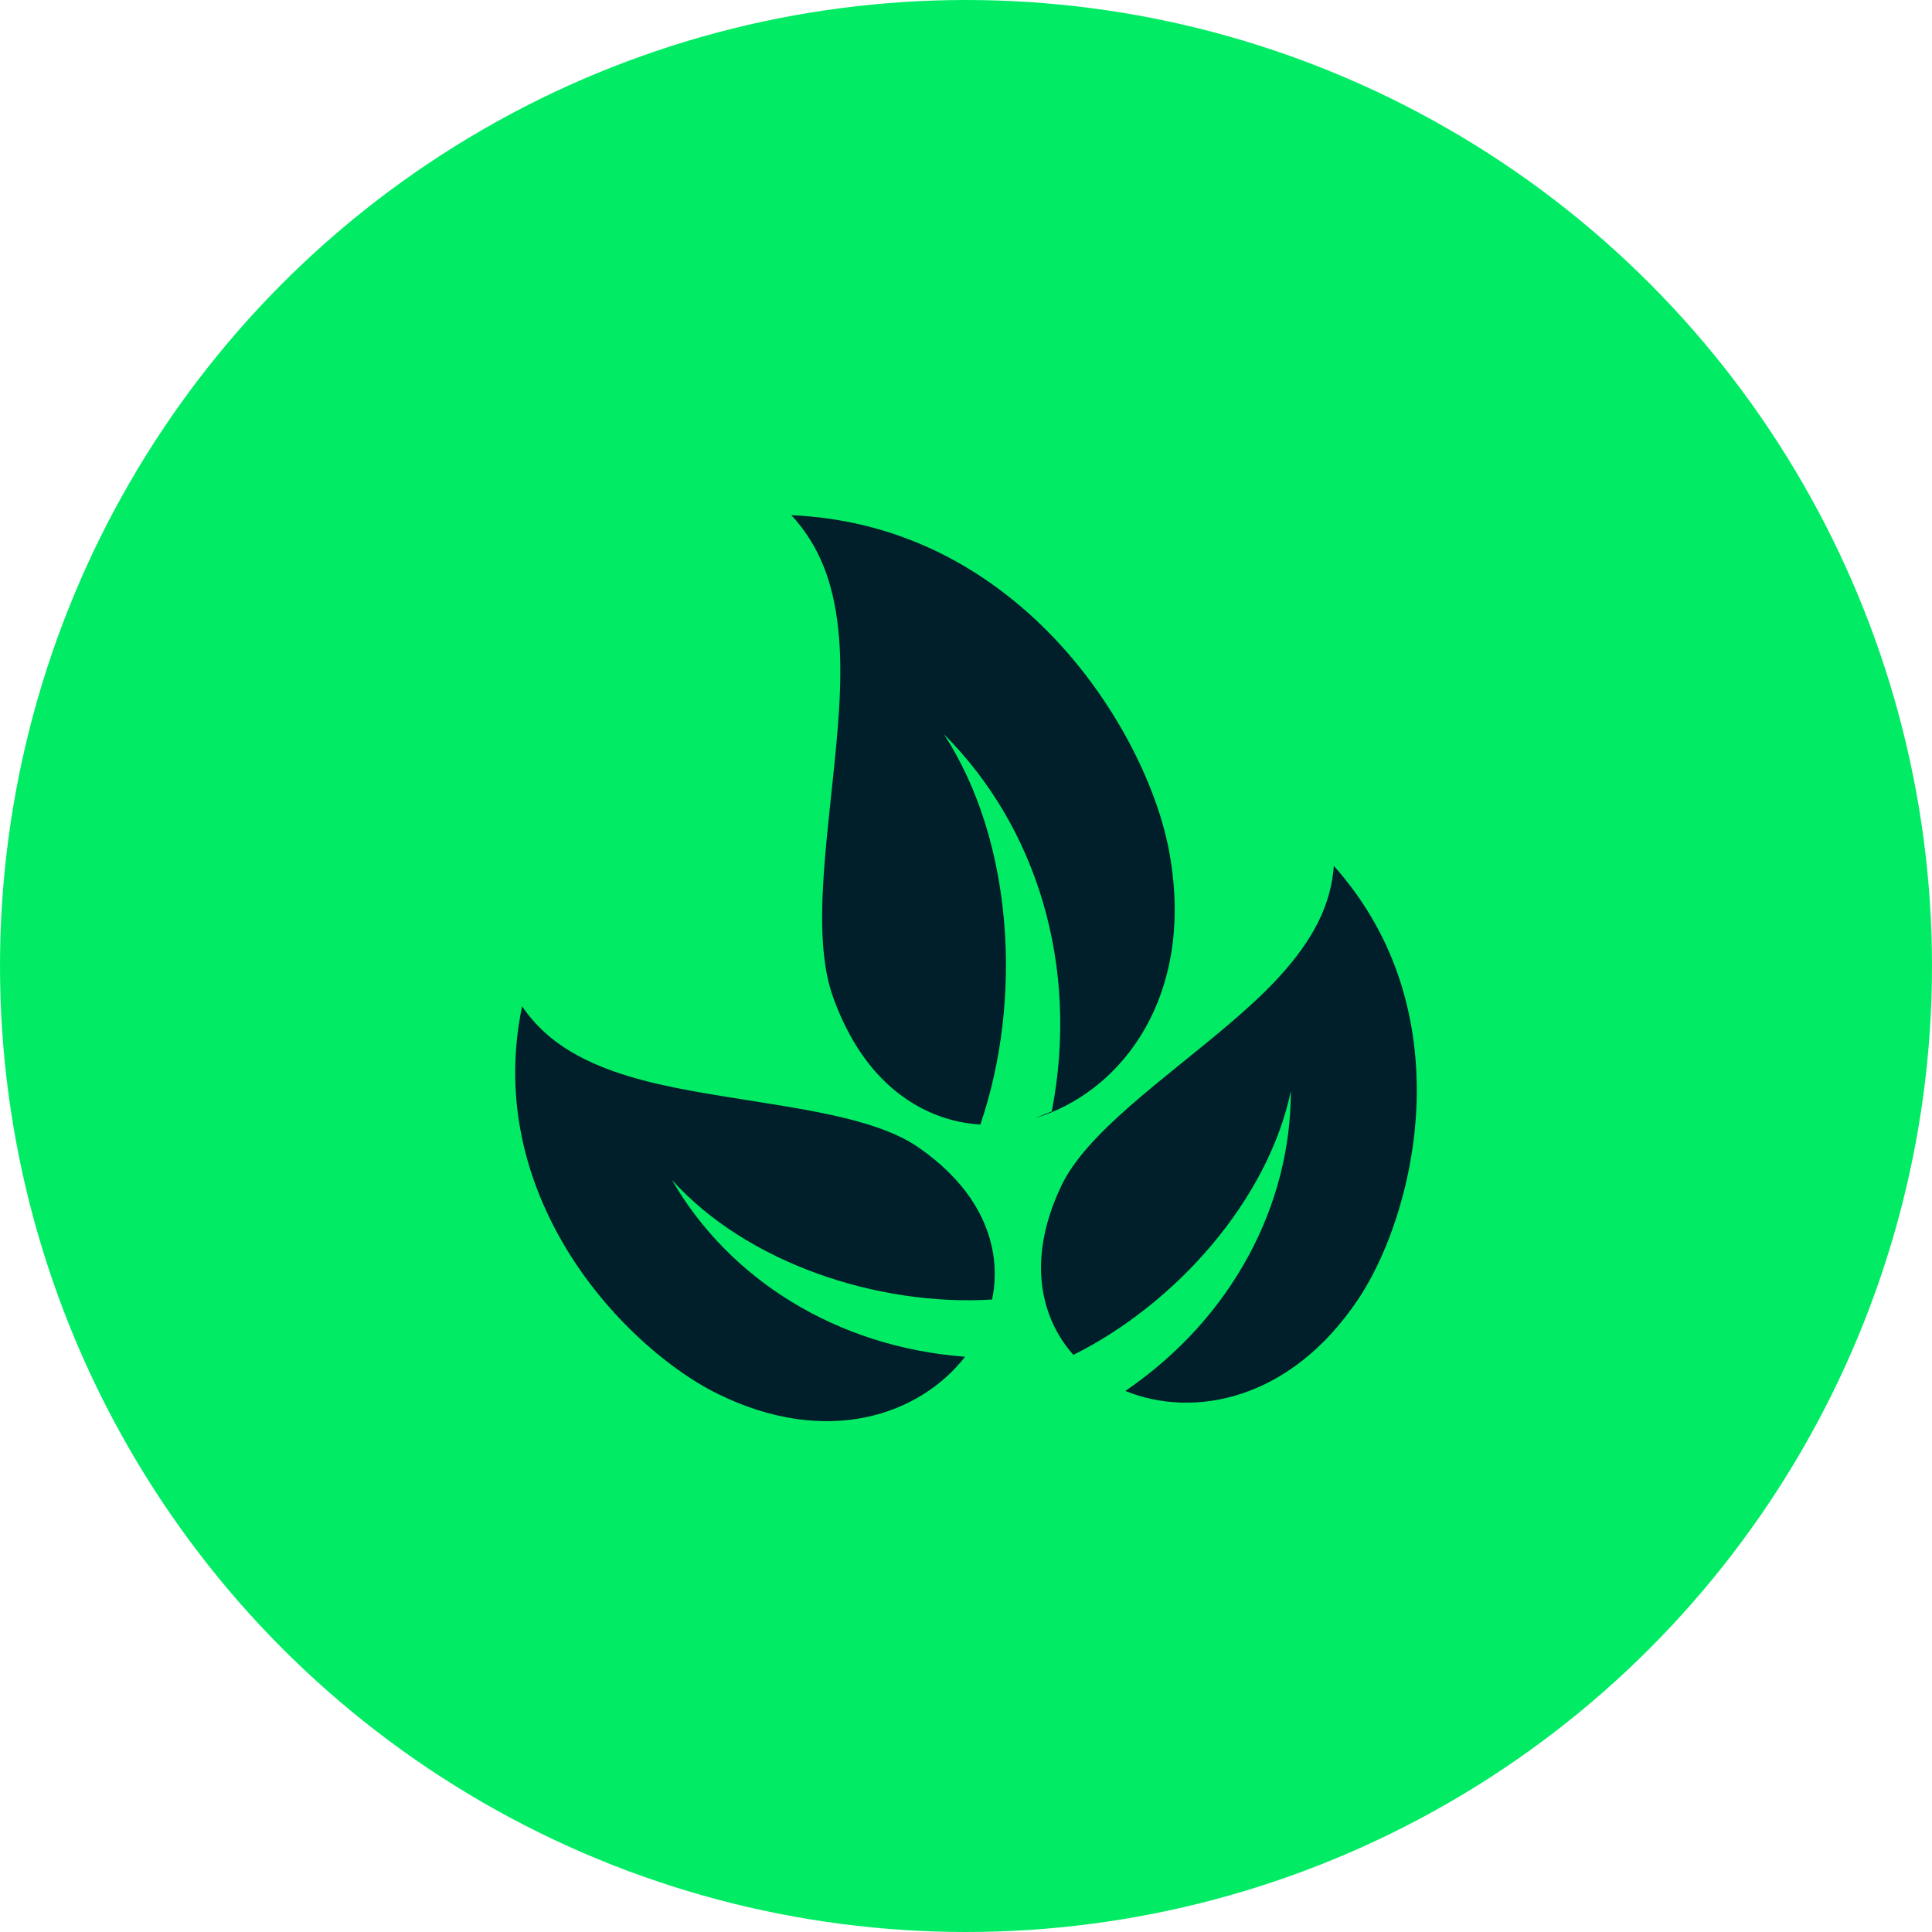
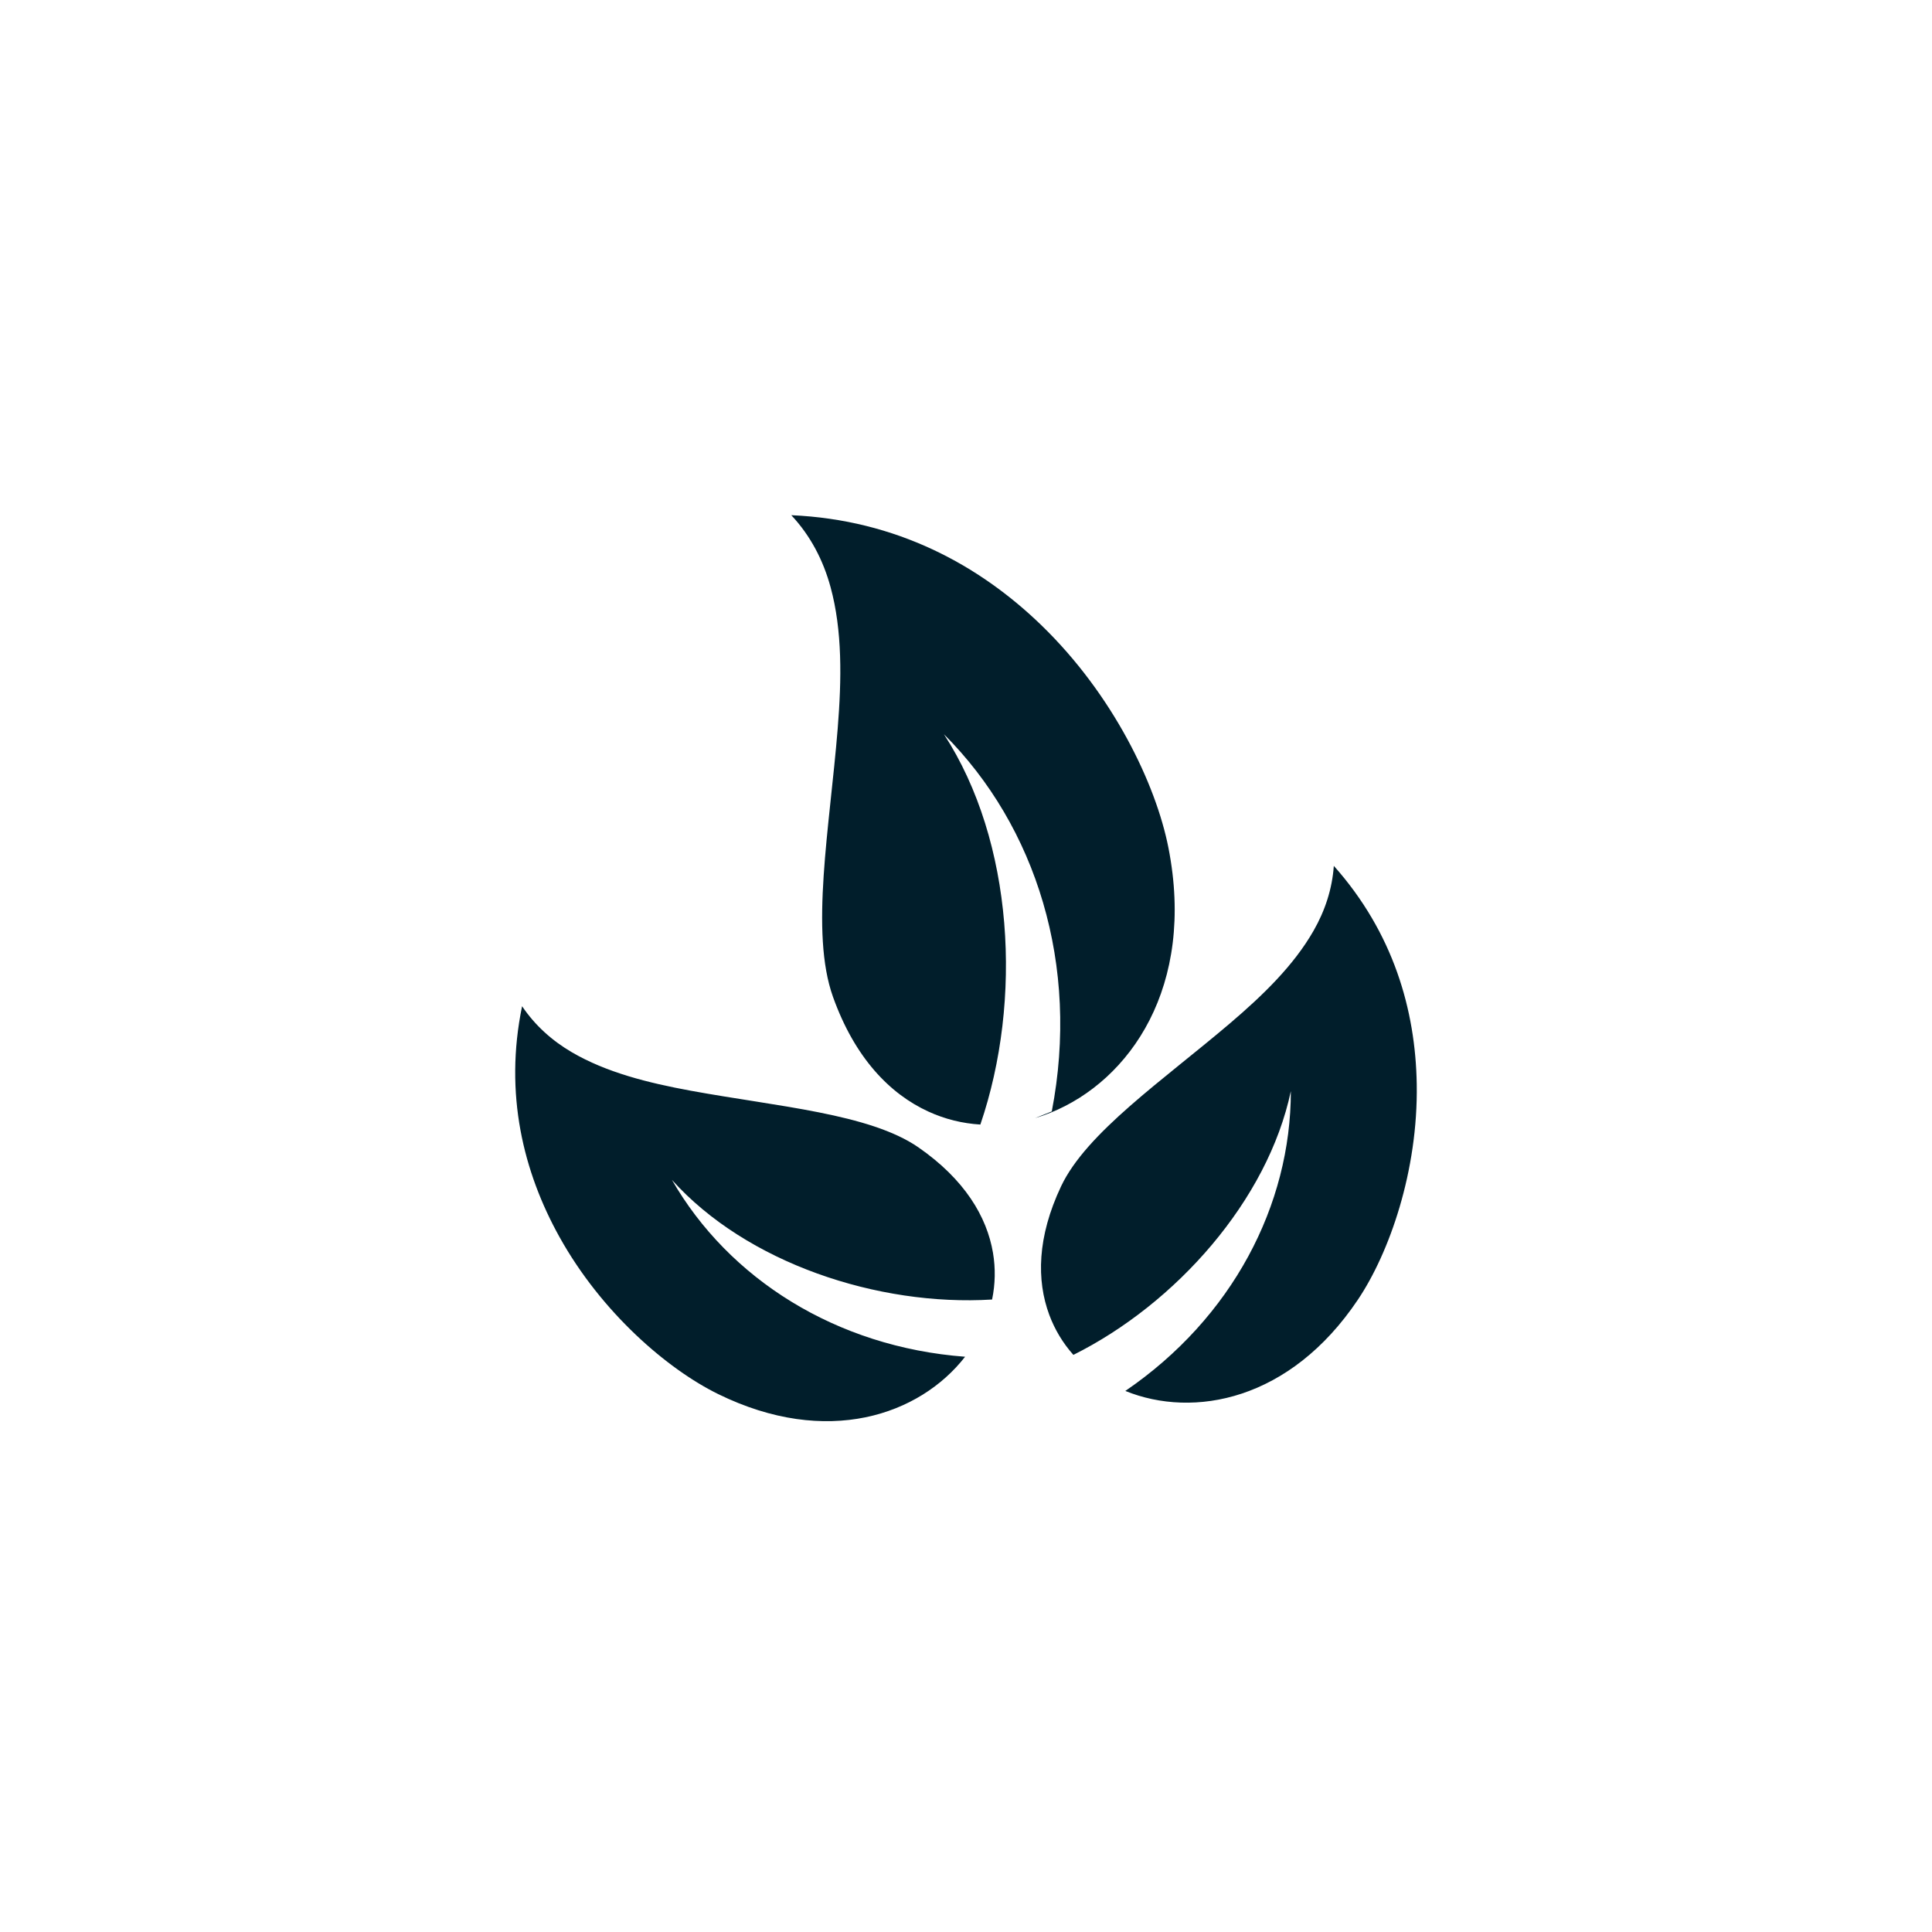
<svg xmlns="http://www.w3.org/2000/svg" width="60" height="60" viewBox="0 0 60 60" fill="none">
-   <circle cx="30" cy="30" r="30" fill="#01EC64" />
  <path d="M24.574 16C25.173 16.637 25.568 17.405 25.794 18.234C26.162 19.582 26.139 21.091 26.015 22.631C25.767 25.71 25.15 28.95 25.87 30.961C26.546 32.849 27.63 33.97 28.833 34.521C29.351 34.759 29.895 34.89 30.446 34.924C31.763 31.062 31.482 26.134 29.315 22.803C32.184 25.665 33.539 29.986 32.664 34.516L32.143 34.725C32.306 34.677 32.466 34.62 32.623 34.557C35.102 33.556 37.131 30.626 36.287 26.33C35.899 24.356 34.568 21.573 32.341 19.417C30.415 17.552 27.842 16.142 24.574 16L24.574 16ZM41.423 26.89C41.373 27.608 41.148 28.286 40.796 28.901C40.182 29.978 39.227 30.904 38.193 31.785C36.125 33.545 33.74 35.176 32.953 36.841C32.208 38.418 32.189 39.763 32.586 40.833C32.756 41.291 33.01 41.713 33.335 42.077C36.522 40.488 39.371 37.276 40.088 33.887C40.092 37.426 38.27 40.929 34.948 43.197C37.072 44.06 40.068 43.496 42.17 40.364C43.144 38.913 44.043 36.371 43.998 33.667C43.961 31.371 43.271 28.966 41.423 26.89L41.423 26.89ZM16.214 31.249C15.651 33.971 16.256 36.401 17.371 38.408C18.684 40.772 20.734 42.524 22.303 43.294C25.689 44.954 28.563 43.944 29.972 42.135C25.961 41.832 22.633 39.71 20.868 36.643C23.183 39.219 27.255 40.576 30.81 40.358C30.91 39.88 30.919 39.388 30.838 38.907C30.647 37.781 29.955 36.626 28.522 35.632C27.008 34.584 24.128 34.365 21.457 33.874C20.122 33.629 18.832 33.305 17.762 32.68C17.15 32.323 16.616 31.846 16.214 31.249L16.214 31.249Z" fill="#011E2B" />
</svg>